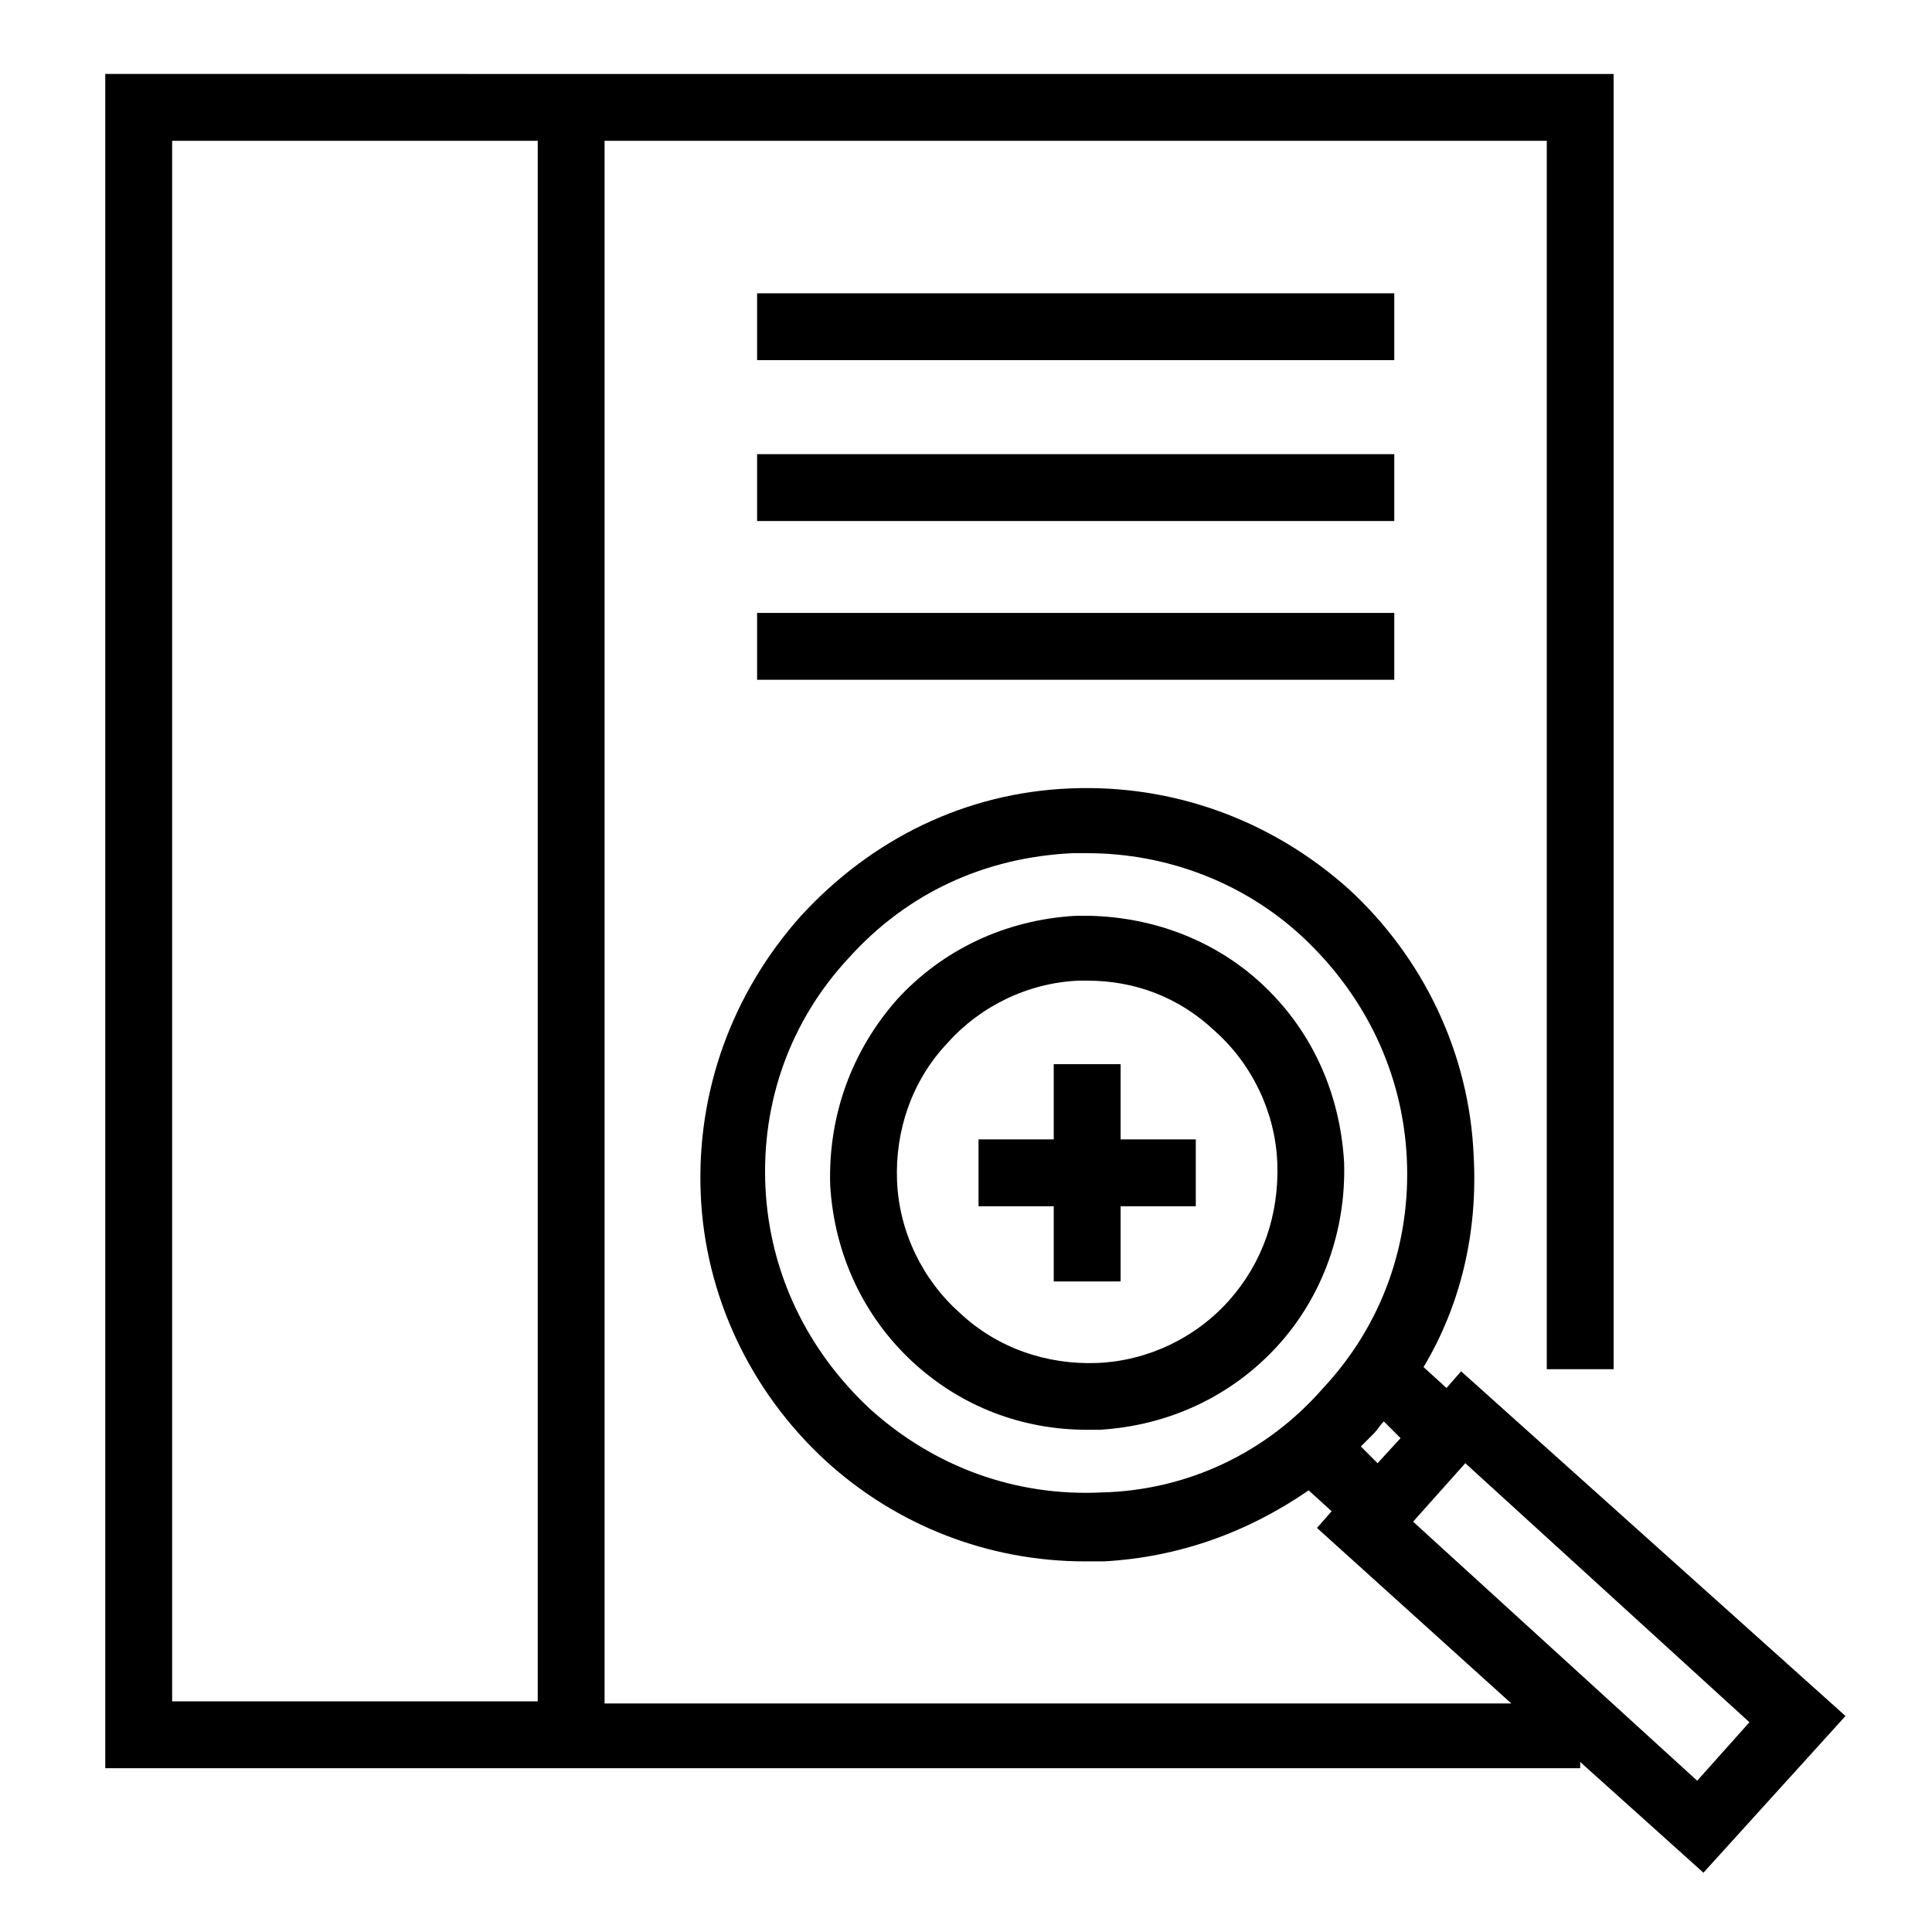
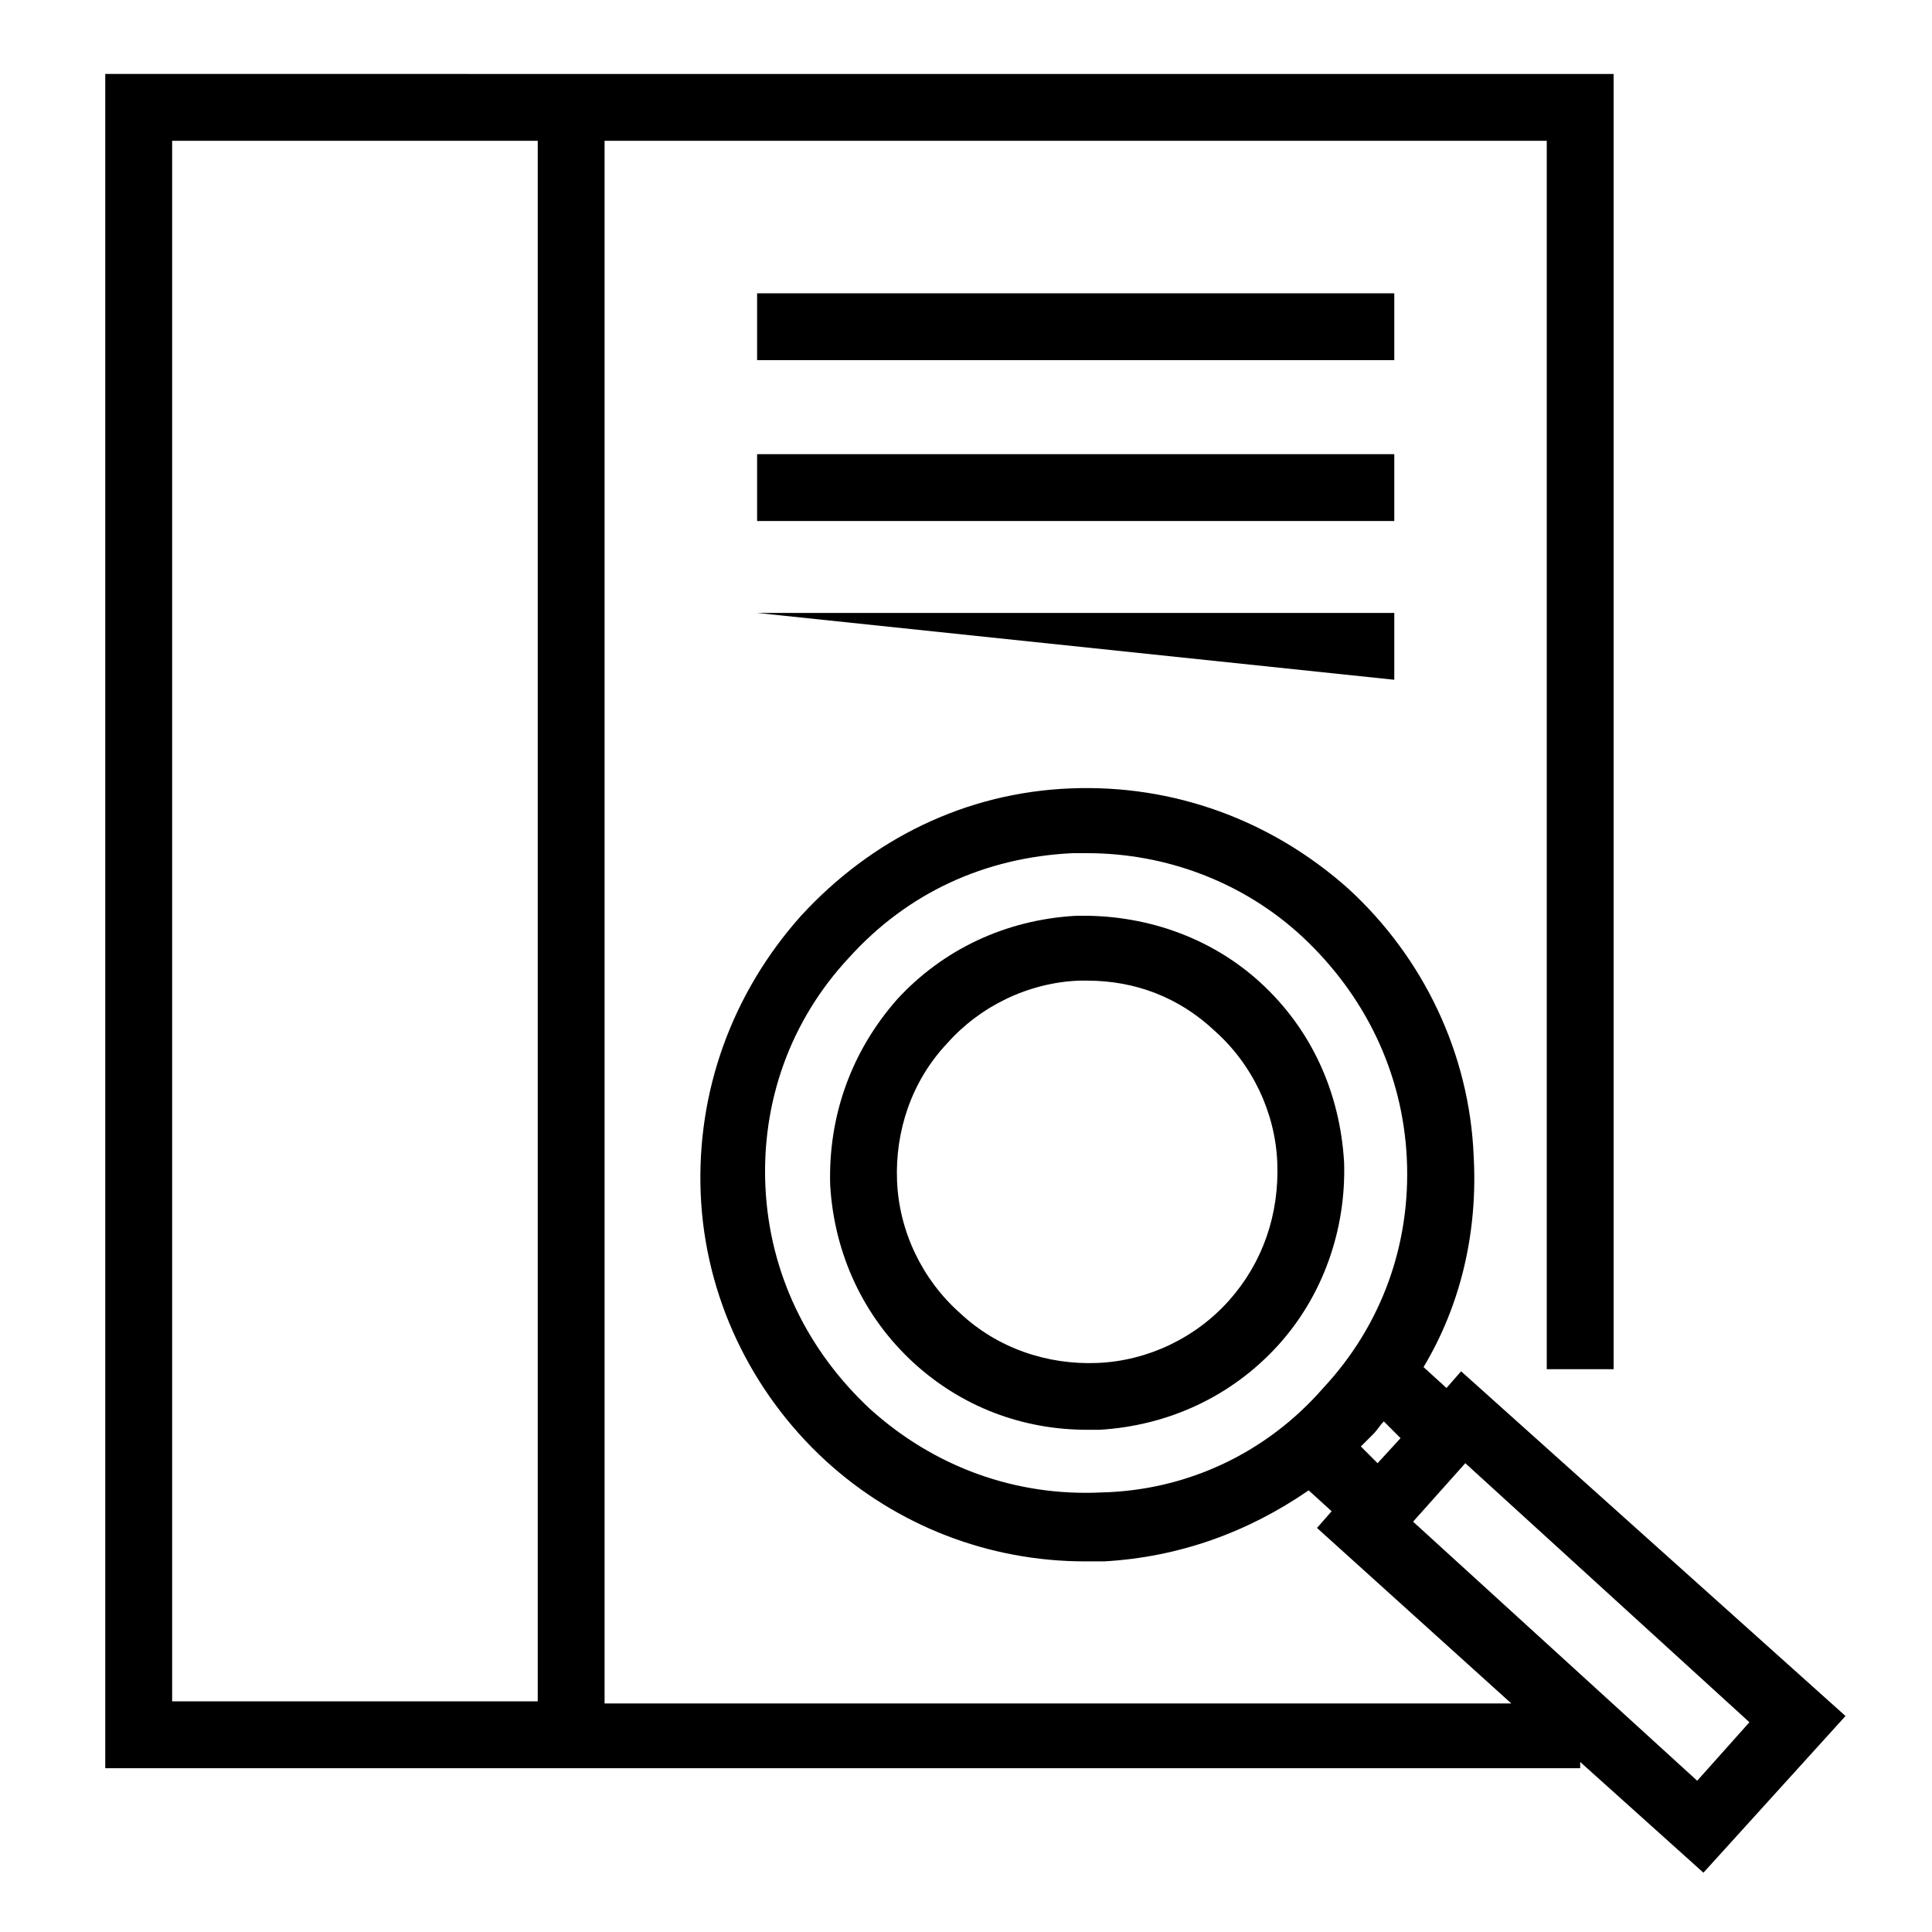
<svg xmlns="http://www.w3.org/2000/svg" fill="#000000" width="800px" height="800px" version="1.1" viewBox="144 144 512 512">
  <g>
    <path d="m344.64 221.73h168.86v17.715h-168.86z" />
    <path d="m344.64 264.36h168.86v17.715h-168.86z" />
-     <path d="m344.64 306.43h168.86v17.715h-168.86z" />
+     <path d="m344.64 306.43h168.86v17.715z" />
    <path d="m478.06 404.43c-13.289-12.18-31.004-18.27-49.273-17.715-18.27 1.105-34.879 8.859-47.059 22.145-12.184 13.844-18.273 31.004-17.719 49.273 1.105 18.27 8.859 34.879 22.145 47.059 12.734 11.625 28.789 17.715 45.953 17.715h3.32c18.27-1.105 34.879-8.859 47.059-22.145 12.18-13.289 18.27-31.004 17.715-48.719-1.105-18.824-8.855-35.43-22.141-47.613zm-8.305 84.156c-8.859 9.965-21.594 16.055-34.879 16.609-13.289 0.555-26.574-3.875-36.539-13.289-9.965-8.859-16.055-21.594-16.609-34.879-0.555-13.289 3.875-26.574 13.289-36.539 8.859-9.965 21.594-16.055 34.879-16.609h2.215c12.734 0 24.359 4.43 33.773 13.289 9.965 8.859 16.055 21.594 16.609 34.879 0.547 13.84-3.883 26.57-12.738 36.539z" />
    <path d="m527.34 511.83-6.09-5.535c9.965-16.609 14.395-35.988 13.289-55.918-1.105-27.129-13.289-52.594-33.219-70.867-20.484-18.27-46.504-27.684-73.633-26.574-27.684 1.105-52.594 13.289-71.418 33.773-18.27 20.484-27.684 46.504-26.574 73.633 1.105 27.129 13.289 52.594 33.219 70.867 18.824 17.164 43.184 26.574 68.652 26.574h4.984c19.93-1.105 38.199-7.75 54.258-18.824l6.09 5.535-3.875 4.43 51.488 46.504-240.29 0.004v-414.12h249.69v325.54h17.715v-343.25l-399.73-0.004v449h390.87v-1.66l32.664 29.344 37.648-41.523-101.87-91.352zm-337.72-330.52h96.887v413.57h-96.887zm246.37 358.2c-22.699 1.105-44.289-6.644-61.453-22.145-16.609-15.5-26.574-35.988-27.684-58.684-1.105-22.699 6.644-44.289 22.145-60.898 15.5-17.164 35.988-26.574 59.238-27.684h3.875c21.039 0 41.523 7.75 57.023 22.145 16.609 15.5 26.574 35.988 27.684 58.684 1.105 22.699-6.644 44.289-22.145 60.898-14.945 17.164-35.984 27.129-58.684 27.684zm68.652-12.18c1.105-1.105 2.215-2.215 3.32-3.32s1.66-2.215 2.769-3.32l4.43 4.43-6.09 6.644zm89.133 88.582-75.293-68.652 13.84-15.5 75.293 68.652z" />
-     <path d="m440.97 426.02h-17.719v19.93h-19.93v17.719h19.93v19.93h17.719v-19.93h19.93v-17.719h-19.93z" />
  </g>
</svg>